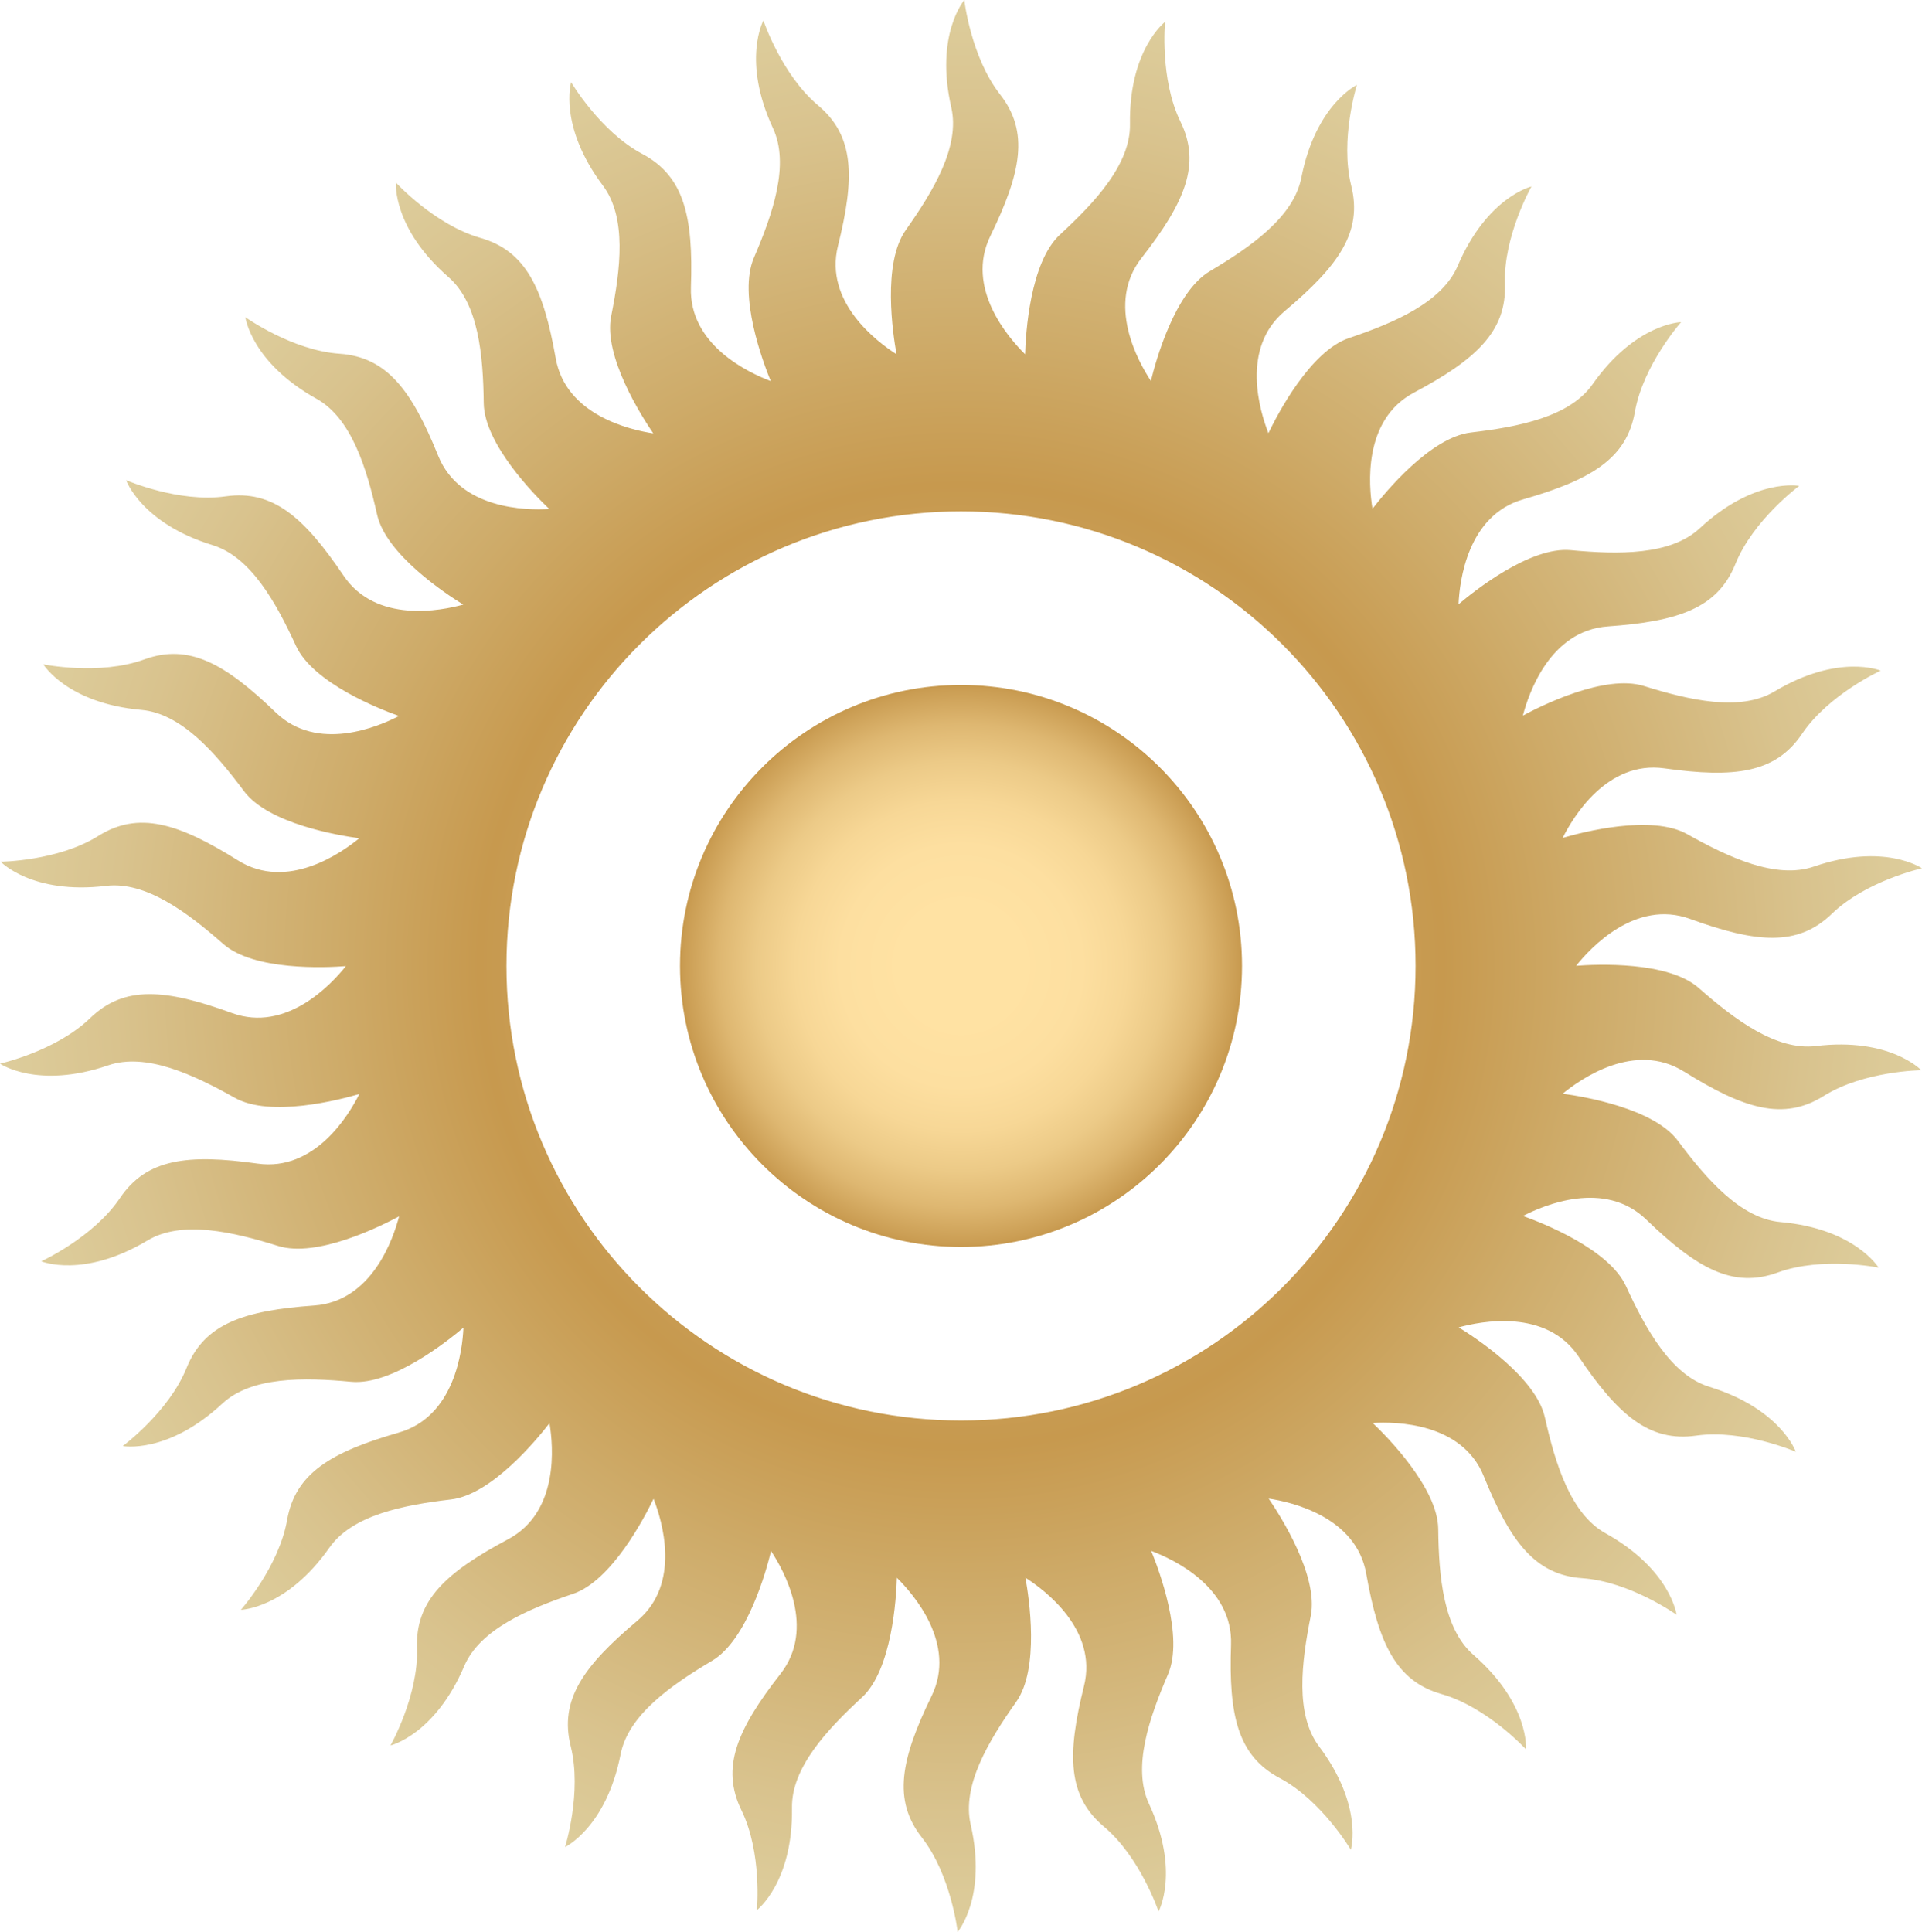
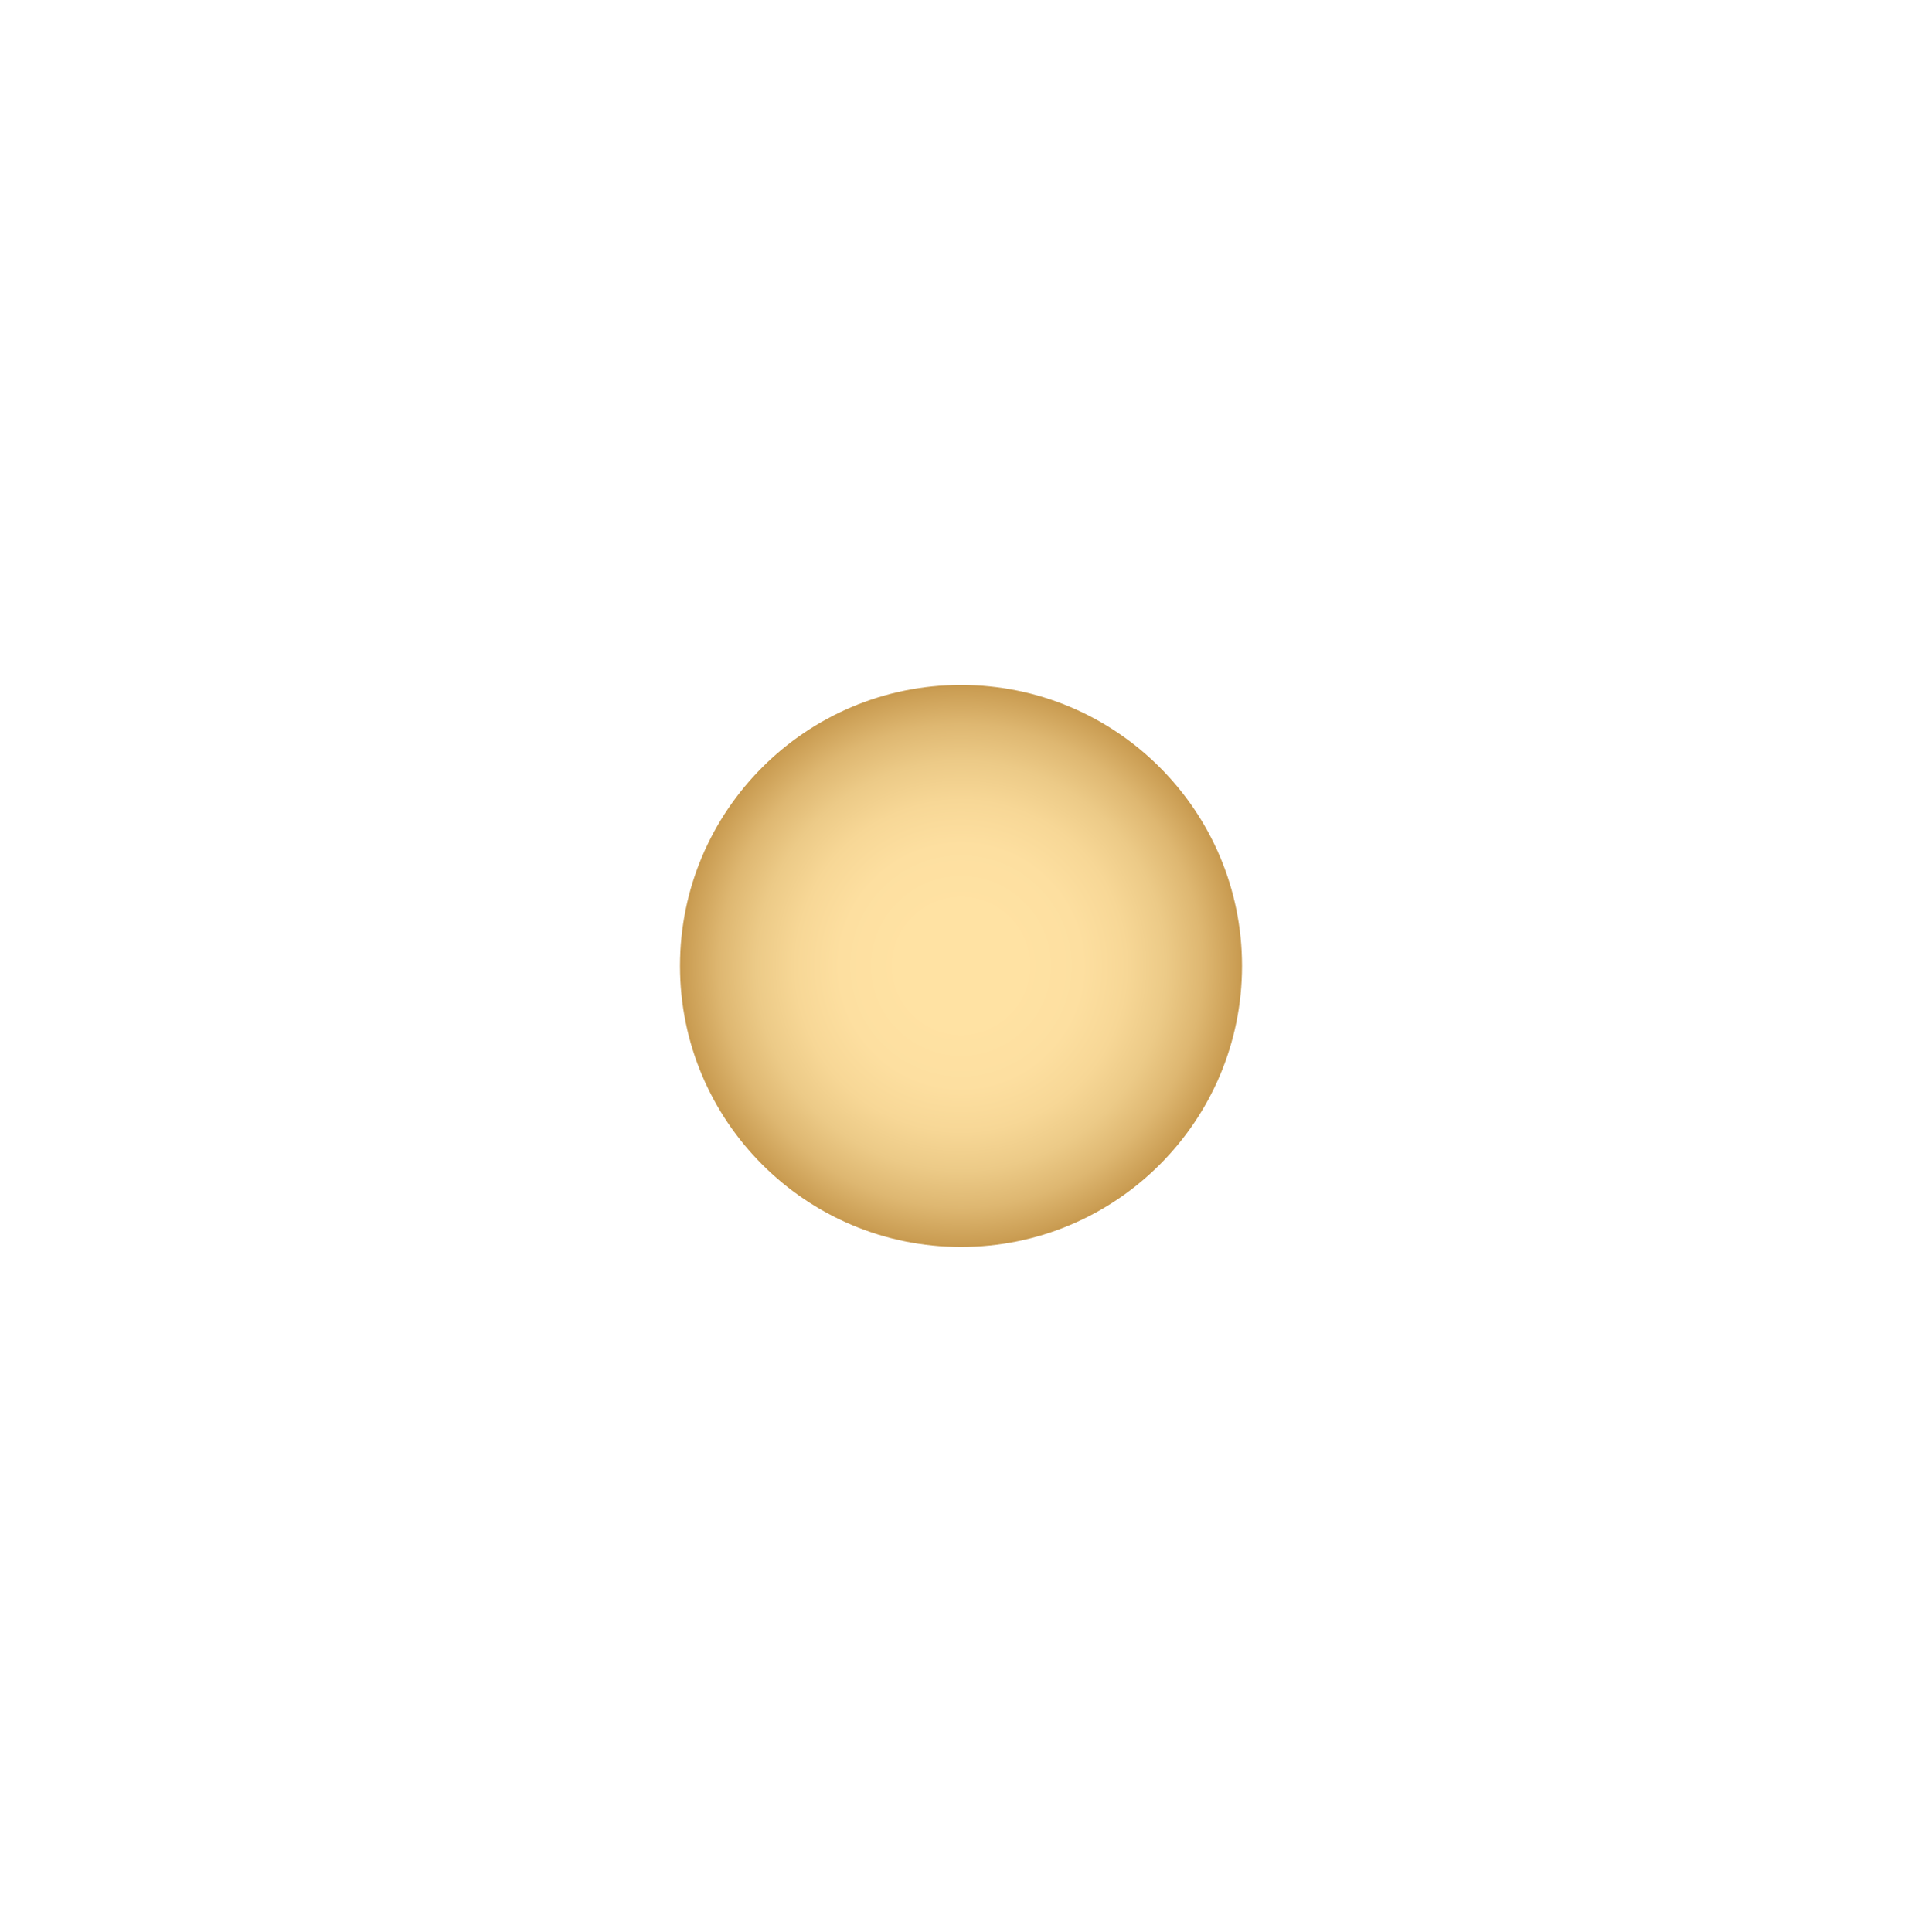
<svg xmlns="http://www.w3.org/2000/svg" id="Ebene_2" viewBox="0 0 731.39 735.16">
  <defs>
    <style>.cls-1{fill:url(#_Áĺçűě_ííűé_ăđŕäčĺíň_64);}.cls-1,.cls-2{stroke-width:0px;}.cls-2{fill:url(#_Áĺçűě_ííűé_ăđŕäčĺíň_63);}</style>
    <radialGradient id="_Áĺçűě_ííűé_ăđŕäčĺíň_64" cx="365.7" cy="367.58" fx="365.7" fy="367.58" r="366.64" gradientUnits="userSpaceOnUse">
      <stop offset="0" stop-color="#d3bb87" />
      <stop offset=".5" stop-color="#c7994e" />
      <stop offset=".65" stop-color="#ceab69" />
      <stop offset=".88" stop-color="#d9c38e" />
      <stop offset="1" stop-color="#ddcd9c" />
    </radialGradient>
    <radialGradient id="_Áĺçűě_ííűé_ăđŕäčĺíň_63" cx="365.7" cy="367.58" fx="365.7" fy="367.58" r="106.93" gradientUnits="userSpaceOnUse">
      <stop offset=".21" stop-color="#ffe2a3" />
      <stop offset=".43" stop-color="#fddfa0" />
      <stop offset=".59" stop-color="#f7d796" />
      <stop offset=".73" stop-color="#ecca87" />
      <stop offset=".86" stop-color="#deb771" />
      <stop offset=".98" stop-color="#cb9e54" />
      <stop offset="1" stop-color="#c7994e" />
    </radialGradient>
  </defs>
  <g id="_Ńëîé_1">
-     <path class="cls-1" d="m640.78,407.73c22.79,14.23,37.87,18.93,53.2,9.33,15.33-9.6,37.15-9.8,37.15-9.8,0,0-11.91-12.62-40.14-9.2-15.07,1.82-30.91-10.1-44.59-22.12-11.66-10.25-38.85-9.01-46.63-8.42,5.49-6.89,22.63-25.38,43.34-17.85,25.25,9.18,40.98,10.64,53.98-1.94,13-12.58,34.3-17.31,34.3-17.31,0,0-14.27-9.87-41.17-.65-14.37,4.92-32.33-3.45-48.22-12.37-13.54-7.6-39.88-.74-47.36,1.46,3.94-7.88,16.86-29.53,38.69-26.48,26.61,3.73,42.29,1.89,52.4-13.12,10.1-15,29.95-24.06,29.95-24.06,0,0-16.01-6.68-40.41,7.92-13.03,7.8-32.34,3.35-49.73-2.08-14.83-4.62-39.18,7.58-46.03,11.27,2.21-8.53,10.35-32.39,32.34-33.94,26.8-1.89,41.76-6.95,48.52-23.72,6.76-16.78,24.3-29.76,24.3-29.76,0,0-17.05-3.21-37.88,16.15-11.12,10.34-30.94,10-49.08,8.31-15.47-1.44-36.74,15.56-42.68,20.6.39-8.8,3.39-33.84,24.57-39.92,25.83-7.42,39.4-15.48,42.53-33.29,3.13-17.82,17.58-34.16,17.58-34.16,0,0-17.34.41-33.69,23.67-8.73,12.42-28.19,16.21-46.28,18.33-15.43,1.81-32.71,22.86-37.46,29.02-1.45-8.69-3.72-33.8,15.73-44.16,23.72-12.63,35.33-23.33,34.68-41.41-.65-18.08,10.09-37.07,10.09-37.07,0,0-16.88,4-28.04,30.16-5.96,13.97-24.2,21.72-41.46,27.55-14.71,4.98-27.23,29.14-30.61,36.17-3.22-8.2-10.67-32.29,6.21-46.46,20.58-17.28,29.7-30.17,25.31-47.71-4.39-17.55,2.16-38.36,2.16-38.36,0,0-15.68,7.43-21.15,35.33-2.92,14.9-19.16,26.27-34.82,35.57-13.35,7.92-20.58,34.17-22.42,41.75-4.86-7.35-17.15-29.37-3.59-46.74,16.53-21.18,22.78-35.68,14.84-51.93-7.94-16.25-5.86-37.97-5.86-37.97,0,0-13.79,10.52-13.35,38.95.24,15.18-13.27,29.68-26.66,42.03-11.41,10.53-13.02,37.7-13.25,45.5-6.28-6.18-22.88-25.16-13.23-44.97,11.77-24.16,14.86-39.64,3.72-53.89-11.15-14.25-13.63-35.92-13.63-35.92,0,0-11.3,13.16-4.95,40.88,3.39,14.8-6.81,31.79-17.34,46.66-8.97,12.67-4.9,39.58-3.5,47.26-7.43-4.74-27.61-19.85-22.29-41.24,6.49-26.07,6.3-41.86-7.57-53.48-13.87-11.62-20.8-32.31-20.8-32.31,0,0-8.32,15.22,3.65,41.02,6.39,13.77-.05,32.52-7.26,49.25-6.14,14.26,3.44,39.74,6.4,46.95-8.25-3.09-31.13-13.68-30.37-35.71.93-26.85-2.54-42.26-18.52-50.74-15.98-8.48-27.06-27.28-27.06-27.28,0,0-4.97,16.62,12.1,39.36,9.12,12.14,6.71,31.82,3.13,49.68-3.05,15.23,11.63,38.17,16.02,44.6-8.71-1.31-33.3-6.91-37.13-28.61-4.68-26.46-11.27-40.81-28.67-45.78-17.39-4.97-32.14-21.05-32.14-21.05,0,0-1.41,17.29,20.02,35.98,11.44,9.98,13.18,29.73,13.4,47.94.19,15.53,19.31,34.92,24.94,40.29-8.8.53-34.01.17-42.27-20.26-10.08-24.91-19.51-37.57-37.56-38.82-18.05-1.25-35.81-13.91-35.81-13.91,0,0,2.22,17.21,27.06,31.04,13.27,7.38,19.07,26.34,23.07,44.11,3.41,15.15,26.15,30.14,32.78,34.22-8.49,2.35-33.23,7.23-45.56-11.03-15.04-22.27-26.9-32.69-44.81-30.16-17.91,2.53-37.92-6.16-37.92-6.16,0,0,5.75,16.37,32.92,24.73,14.51,4.46,24.13,21.8,31.74,38.35,6.49,14.11,31.83,24.04,39.17,26.66-7.82,4.06-31,13.98-46.86-1.32-19.34-18.66-33.11-26.39-50.1-20.19-16.99,6.2-38.38,1.86-38.38,1.86,0,0,9.02,14.82,37.35,17.34,15.12,1.35,28.13,16.3,39.02,30.91,9.28,12.45,36.13,16.89,43.86,17.93-6.8,5.6-27.41,20.12-46.11,8.45-22.79-14.23-37.87-18.93-53.2-9.33-15.33,9.6-37.15,9.8-37.15,9.8,0,0,11.91,12.62,40.14,9.2,15.07-1.82,30.91,10.1,44.59,22.12,11.66,10.25,38.85,9.01,46.63,8.42-5.49,6.89-22.63,25.38-43.34,17.85-25.25-9.18-40.98-10.64-53.98,1.94-13,12.58-34.3,17.31-34.3,17.31,0,0,14.27,9.87,41.17.65,14.37-4.92,32.33,3.45,48.22,12.37,13.54,7.6,39.88.74,47.36-1.46-3.94,7.88-16.86,29.53-38.69,26.48-26.61-3.73-42.29-1.89-52.4,13.12-10.1,15.01-29.95,24.06-29.95,24.06,0,0,16.01,6.68,40.41-7.92,13.03-7.8,32.34-3.35,49.73,2.08,14.83,4.62,39.17-7.58,46.03-11.27-2.21,8.53-10.35,32.39-32.34,33.94-26.8,1.89-41.76,6.95-48.52,23.72-6.76,16.78-24.3,29.76-24.3,29.76,0,0,17.05,3.21,37.88-16.15,11.12-10.34,30.94-10,49.08-8.31,15.47,1.44,36.74-15.56,42.68-20.6-.39,8.8-3.39,33.84-24.57,39.92-25.83,7.42-39.4,15.48-42.53,33.29-3.13,17.82-17.58,34.16-17.58,34.16,0,0,17.34-.41,33.69-23.67,8.73-12.42,28.19-16.21,46.28-18.33,15.43-1.81,32.71-22.86,37.46-29.02,1.45,8.69,3.72,33.8-15.74,44.16-23.72,12.63-35.33,23.33-34.68,41.41.65,18.08-10.09,37.07-10.09,37.07,0,0,16.88-4,28.04-30.16,5.96-13.97,24.2-21.72,41.46-27.55,14.71-4.98,27.23-29.14,30.61-36.17,3.22,8.2,10.67,32.29-6.21,46.46-20.58,17.28-29.7,30.17-25.31,47.72,4.39,17.55-2.16,38.36-2.16,38.36,0,0,15.68-7.43,21.15-35.33,2.92-14.9,19.16-26.27,34.82-35.57,13.35-7.92,20.58-34.17,22.42-41.75,4.86,7.35,17.15,29.37,3.59,46.74-16.53,21.18-22.78,35.68-14.84,51.94,7.94,16.25,5.86,37.97,5.86,37.97,0,0,13.79-10.52,13.35-38.95-.24-15.18,13.27-29.68,26.66-42.03,11.41-10.53,13.02-37.7,13.25-45.5,6.28,6.18,22.88,25.16,13.23,44.97-11.77,24.16-14.86,39.64-3.72,53.88,11.15,14.25,13.63,35.92,13.63,35.92,0,0,11.3-13.16,4.95-40.88-3.39-14.8,6.81-31.79,17.34-46.66,8.97-12.67,4.9-39.58,3.5-47.26,7.43,4.74,27.61,19.85,22.29,41.24-6.49,26.07-6.3,41.86,7.57,53.48,13.87,11.62,20.8,32.31,20.8,32.31,0,0,8.32-15.22-3.65-41.02-6.39-13.77.05-32.52,7.26-49.25,6.14-14.26-3.44-39.74-6.4-46.95,8.25,3.09,31.13,13.68,30.37,35.71-.93,26.85,2.54,42.26,18.52,50.74,15.98,8.48,27.06,27.28,27.06,27.28,0,0,4.97-16.62-12.1-39.36-9.12-12.14-6.71-31.82-3.14-49.68,3.05-15.23-11.63-38.17-16.02-44.6,8.71,1.31,33.3,6.91,37.13,28.61,4.68,26.46,11.27,40.81,28.67,45.78,17.39,4.97,32.14,21.05,32.14,21.05,0,0,1.41-17.29-20.02-35.98-11.44-9.98-13.18-29.73-13.39-47.94-.19-15.53-19.31-34.92-24.94-40.29,8.8-.53,34.01-.17,42.27,20.26,10.08,24.91,19.51,37.57,37.56,38.82,18.05,1.25,35.81,13.91,35.81,13.91,0,0-2.22-17.21-27.06-31.04-13.27-7.38-19.07-26.34-23.07-44.11-3.41-15.15-26.15-30.14-32.78-34.22,8.49-2.35,33.23-7.23,45.56,11.03,15.03,22.27,26.9,32.69,44.81,30.16,17.91-2.53,37.92,6.16,37.92,6.16,0,0-5.75-16.37-32.92-24.73-14.51-4.46-24.13-21.8-31.74-38.35-6.48-14.11-31.83-24.04-39.18-26.66,7.82-4.06,31-13.98,46.86,1.32,19.34,18.66,33.11,26.39,50.1,20.19,16.99-6.2,38.38-1.86,38.38-1.86,0,0-9.02-14.82-37.35-17.34-15.12-1.35-28.13-16.3-39.02-30.91-9.28-12.45-36.13-16.89-43.86-17.93,6.8-5.6,27.41-20.12,46.11-8.45Zm-275.08,132.82c-95.53,0-172.98-77.45-172.98-172.98s77.45-172.98,172.98-172.98,172.98,77.45,172.98,172.98-77.45,172.98-172.98,172.98Z" />
    <circle class="cls-2" cx="365.7" cy="367.58" r="106.93" />
  </g>
</svg>